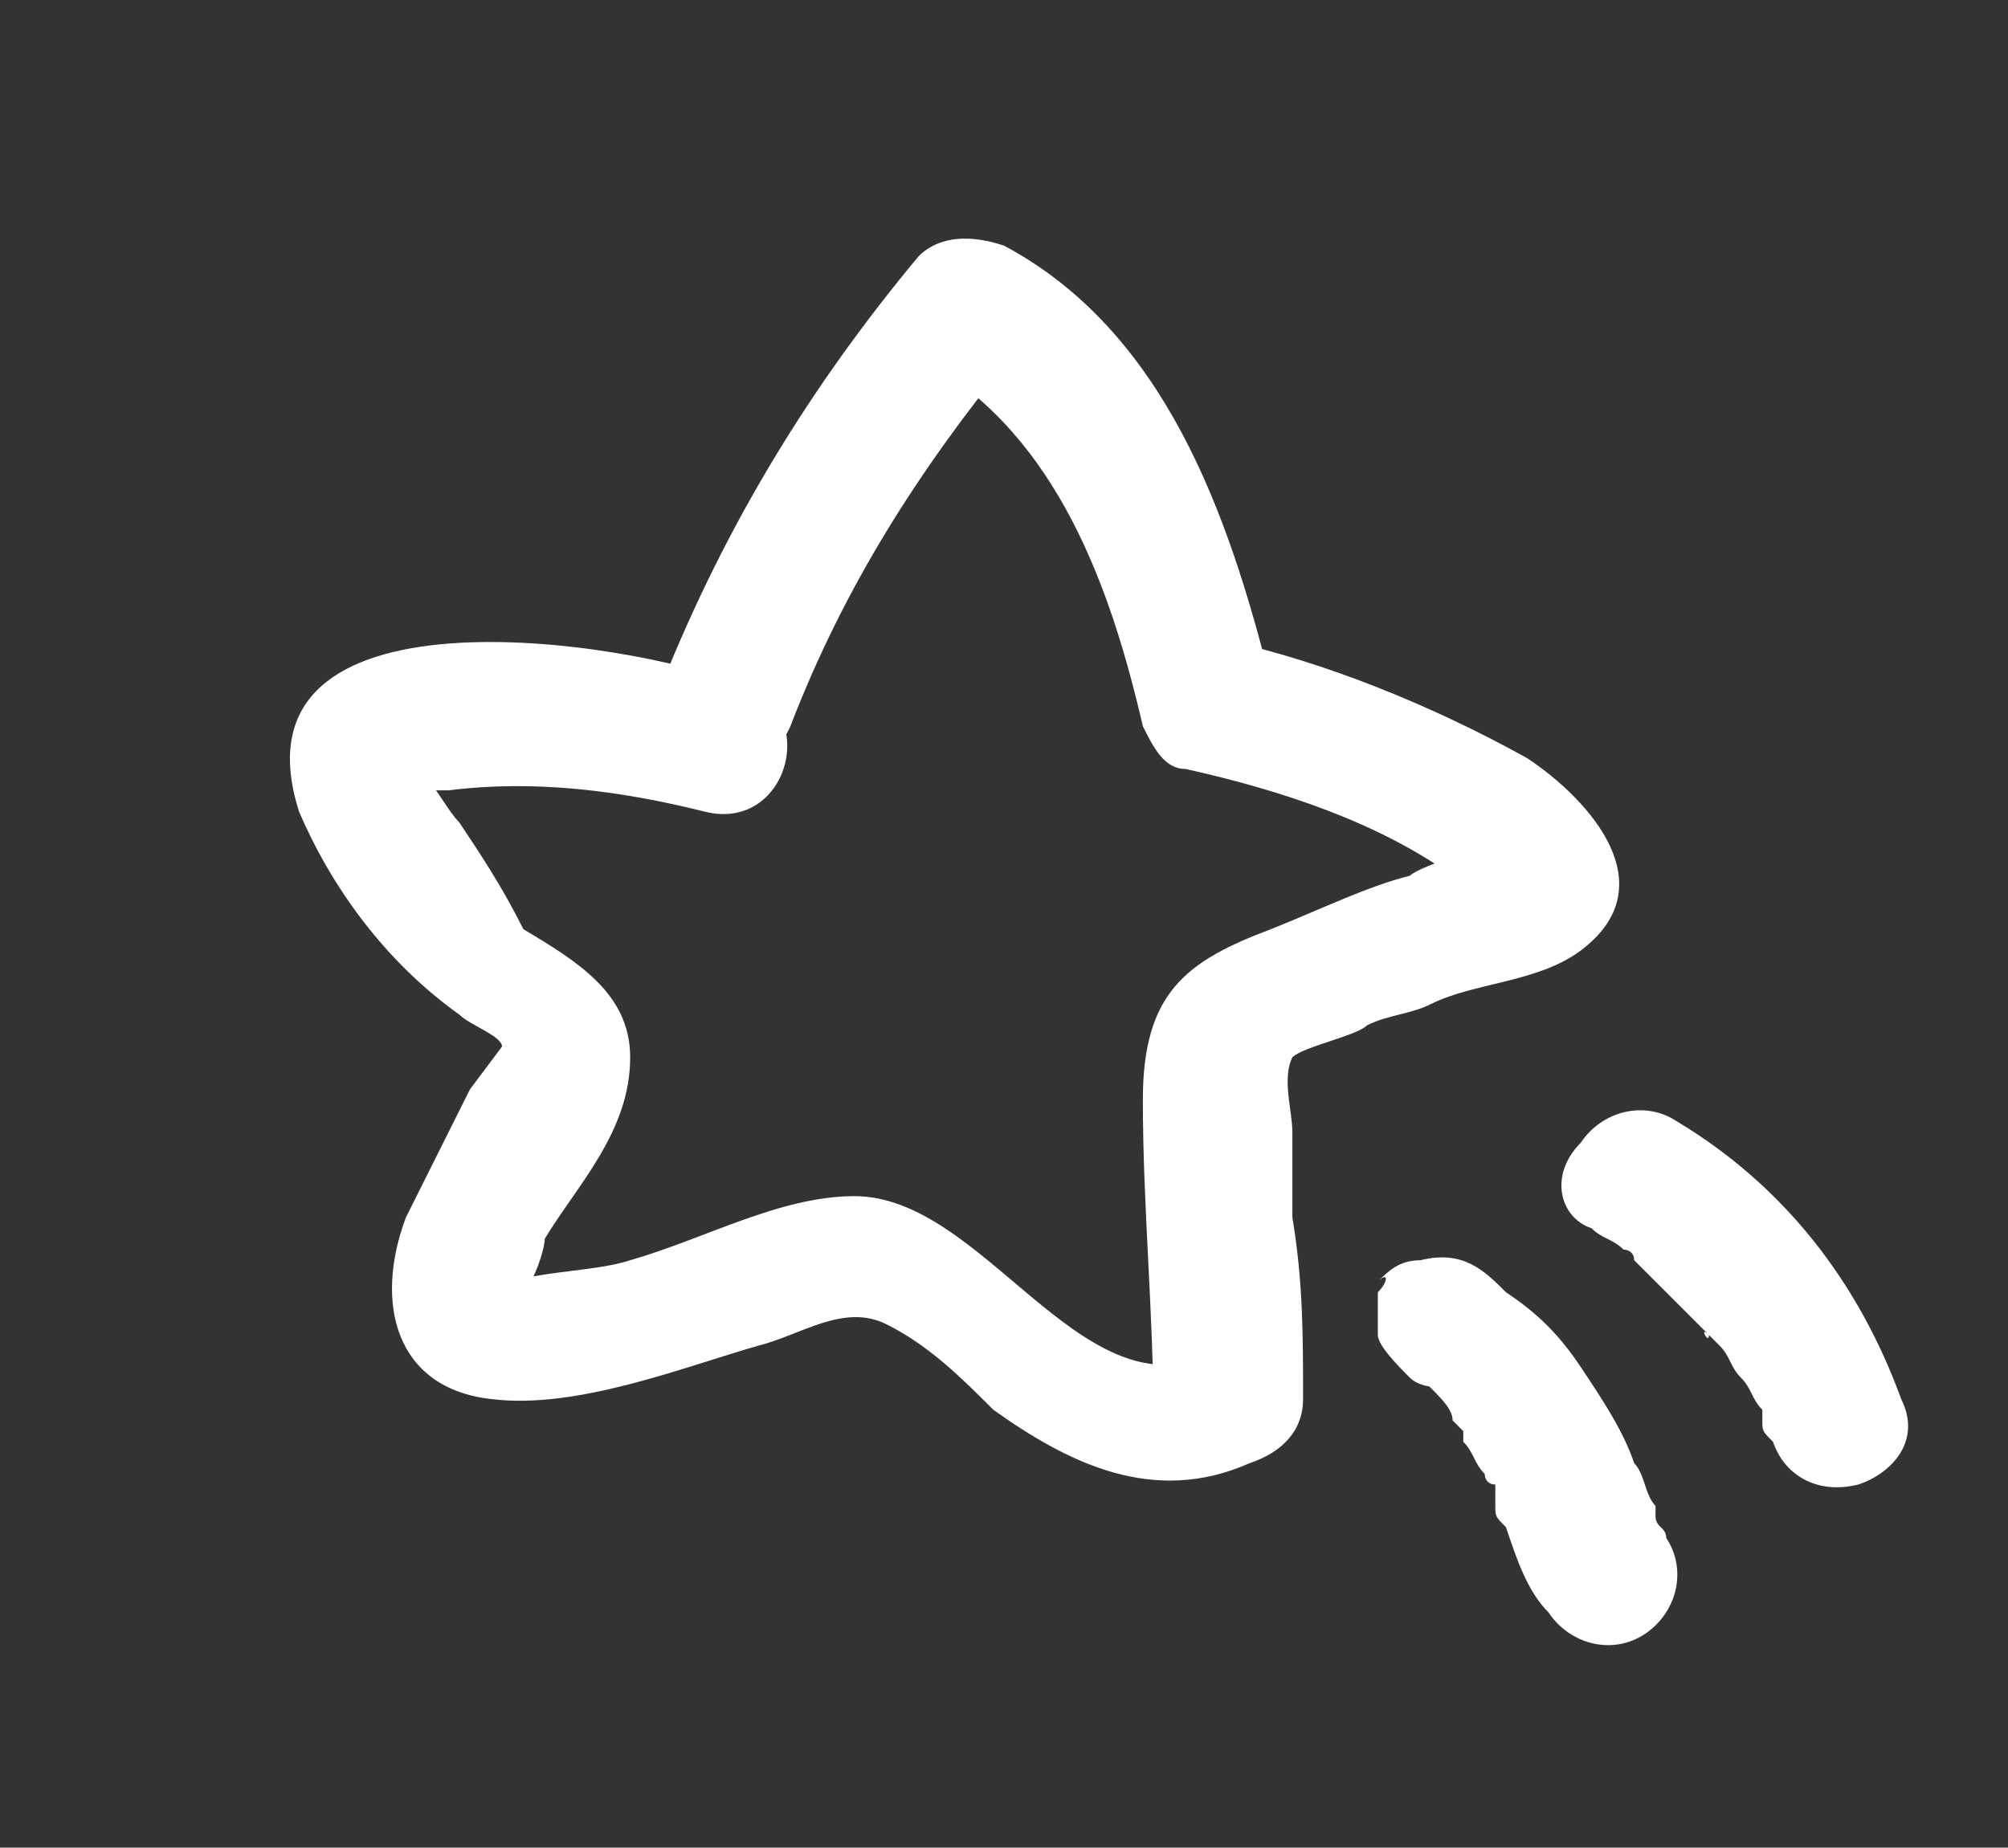
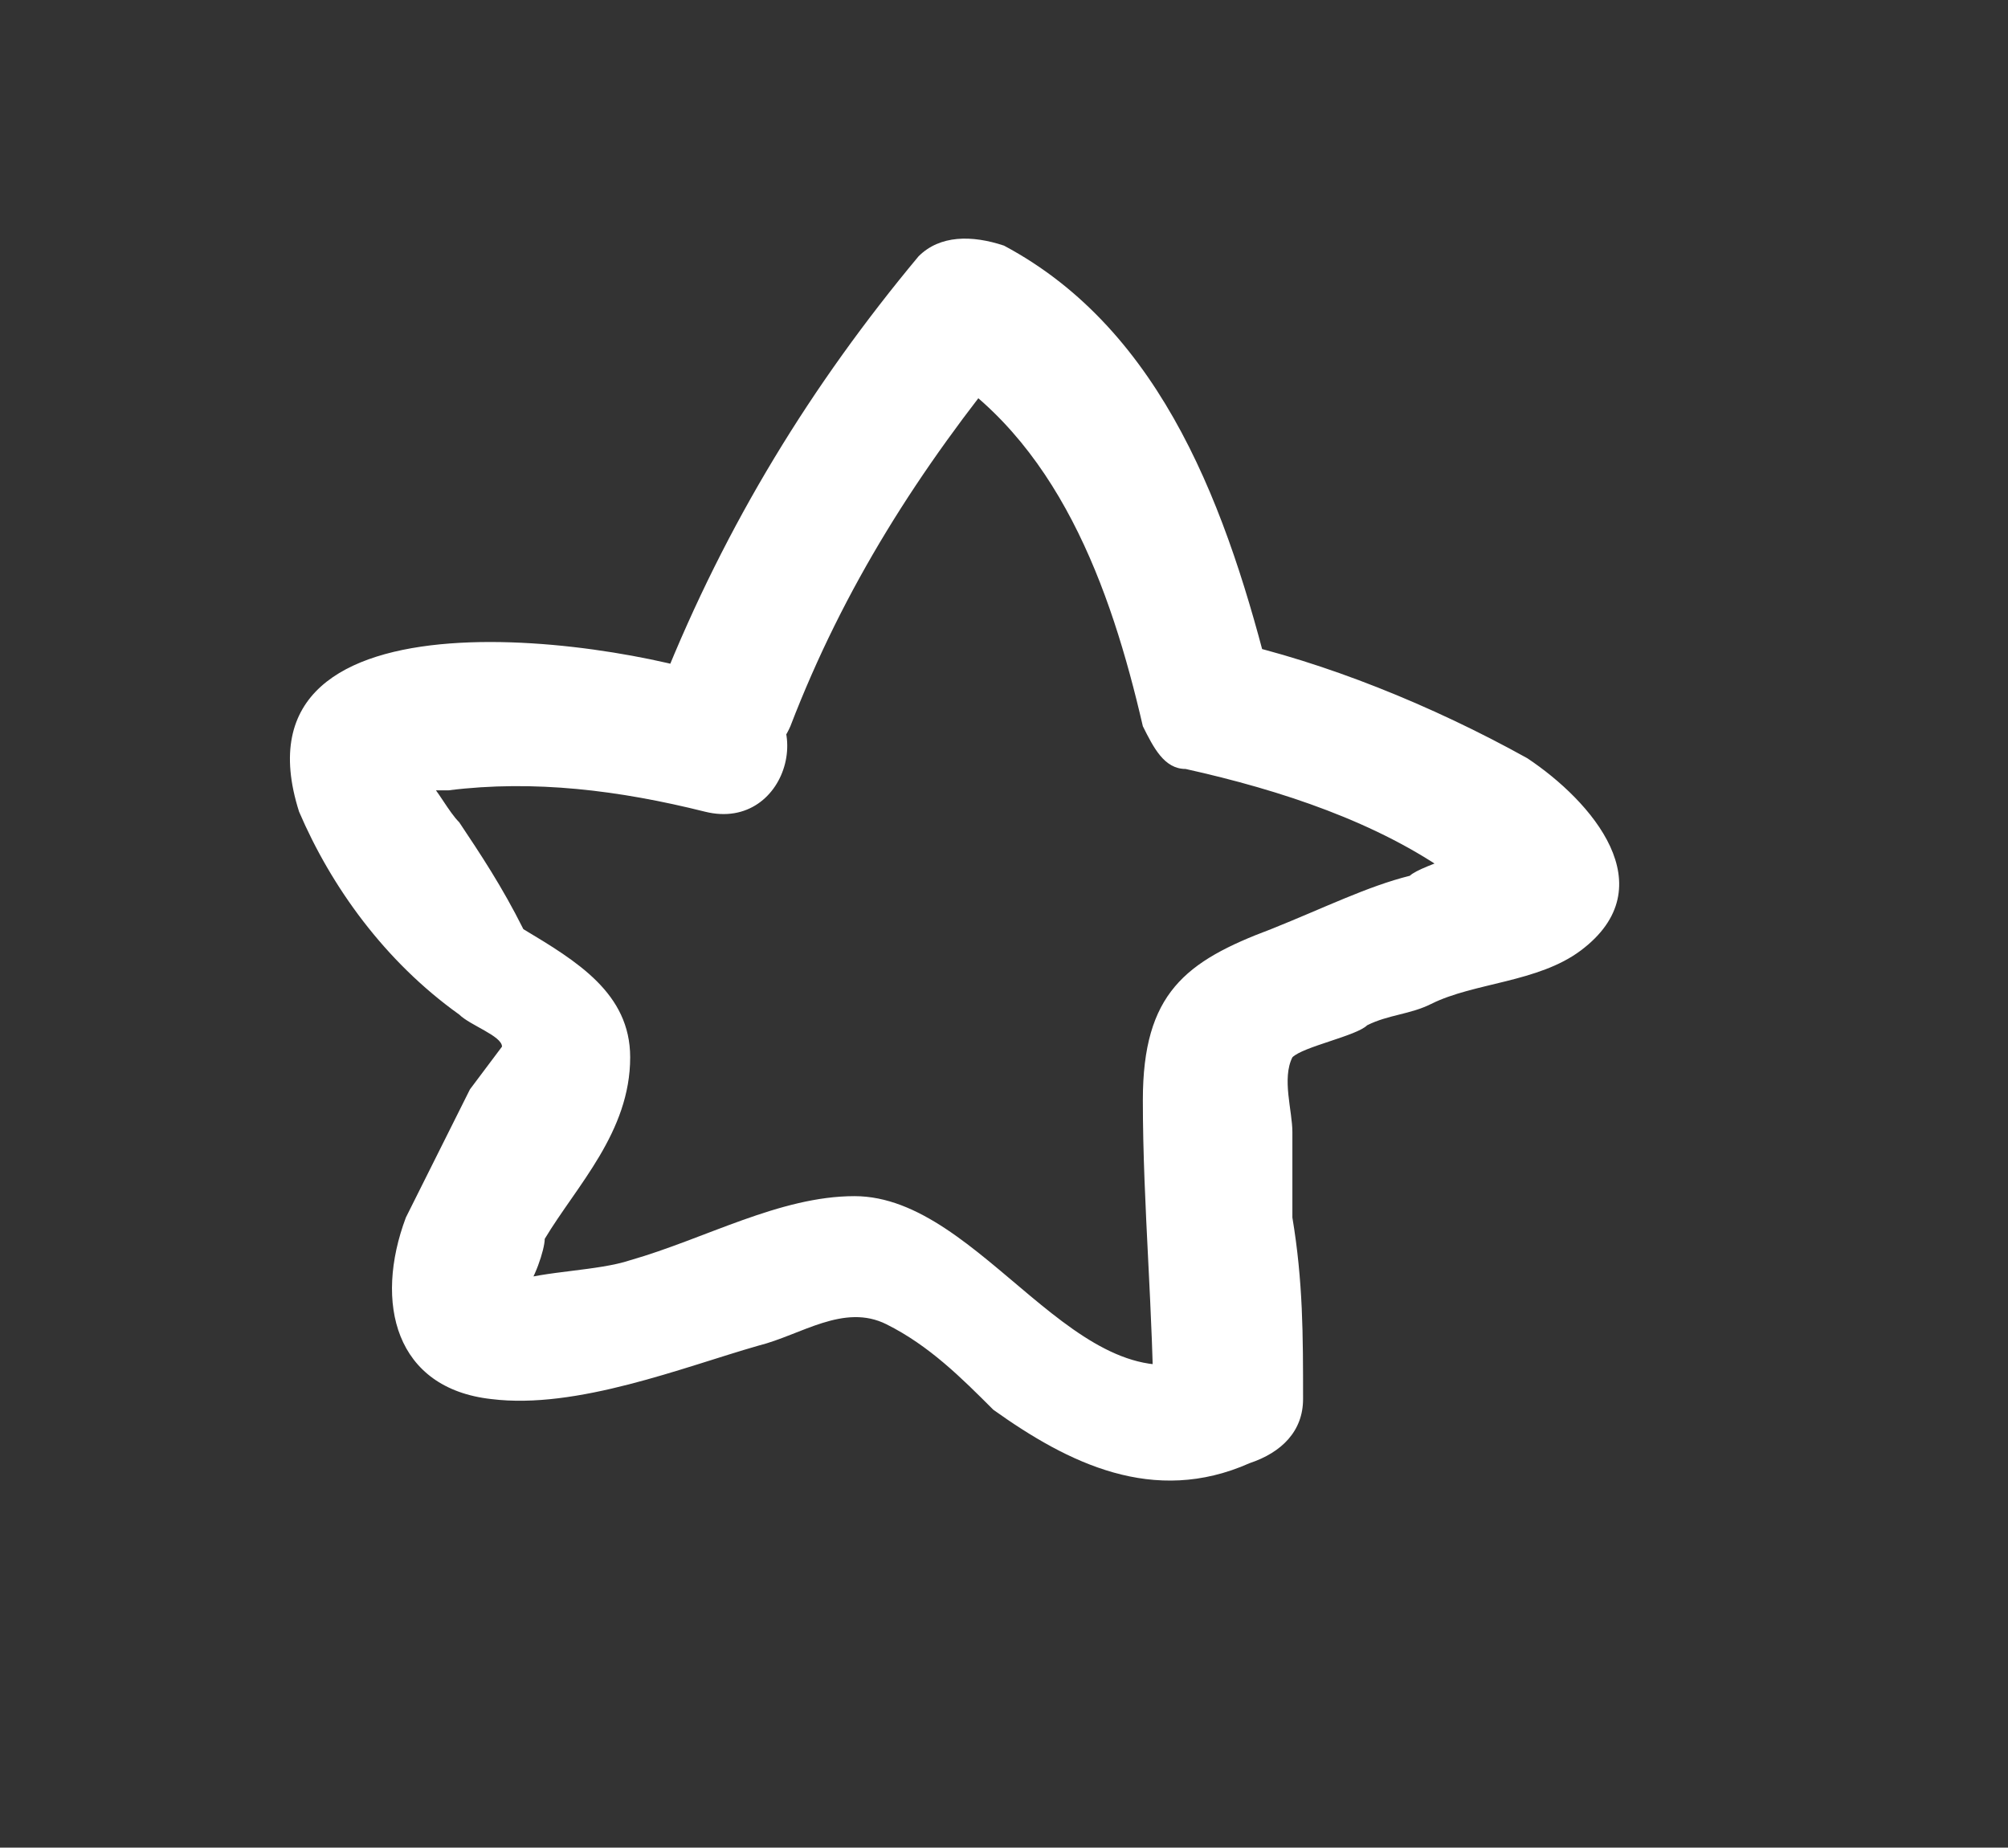
<svg xmlns="http://www.w3.org/2000/svg" id="Слой_1" x="0px" y="0px" viewBox="0 0 18.8 17.3" style="enable-background:new 0 0 18.8 17.3;" xml:space="preserve">
  <rect x="0" y="0" width="18.8" height="17.3" fill="#333333" stroke="none" />
  <style type="text/css"> .st0{fill:none;stroke:#FFFFFF;stroke-linecap:round;stroke-linejoin:round;stroke-miterlimit:10;} .st1{fill:#FFFFFF;} </style>
  <g>
    <g>
      <path class="st1" d="M7.4,6.8c0.5-1.3,1.2-2.4,2.1-3.5C9.2,3.3,9,3.4,8.7,3.4c1.2,0.7,1.7,2.1,2,3.4c0.1,0.2,0.2,0.4,0.4,0.4 c0.9,0.2,1.8,0.5,2.5,1c0.1,0,0.2,0.1,0.3,0.2C14,8.2,14,8.1,14,7.9c0,0-0.7,0.2-0.8,0.3c-0.4,0.1-0.8,0.3-1.3,0.5 c-0.8,0.3-1.2,0.6-1.2,1.6c0,1,0.1,2,0.1,3c0.2-0.2,0.3-0.4,0.5-0.6c-1.2,0.5-2.1-1.5-3.3-1.5c-0.7,0-1.4,0.4-2.1,0.6 c-0.3,0.1-0.8,0.1-1.1,0.2c0,0-0.1,0-0.1,0c0.1,0.2,0.2,0.2,0.2,0.1c0.1-0.1,0.2-0.4,0.2-0.5c0.3-0.5,0.8-1,0.8-1.7 c0-0.6-0.5-0.9-1-1.2C4.7,8.3,4.5,8,4.3,7.7C4.2,7.6,4.1,7.4,4,7.3c0,0-0.1,0-0.1,0.1c0.1,0,0.2,0,0.3,0c0.8-0.1,1.6,0,2.4,0.2 c0.8,0.2,1.1-1,0.3-1.2C5.9,6,2.1,5.4,2.8,7.6C3.1,8.3,3.6,9,4.3,9.5c0.1,0.1,0.4,0.2,0.4,0.3c0,0-0.3,0.4-0.3,0.4 C4.2,10.6,4,11,3.8,11.4c-0.3,0.8-0.1,1.6,0.8,1.7c0.8,0.1,1.8-0.3,2.5-0.5c0.4-0.1,0.8-0.4,1.2-0.2c0.4,0.2,0.7,0.5,1,0.8 c0.7,0.5,1.5,0.9,2.4,0.5c0.3-0.1,0.5-0.3,0.5-0.6c0-0.6,0-1.1-0.1-1.7c0-0.3,0-0.6,0-0.8c0-0.2-0.1-0.5,0-0.7 c0.1-0.1,0.6-0.2,0.7-0.3c0.2-0.1,0.4-0.1,0.6-0.2c0.4-0.2,1-0.2,1.4-0.5c0.8-0.6,0.1-1.4-0.5-1.8c-0.9-0.5-1.9-0.9-2.8-1.1 c0.1,0.1,0.3,0.3,0.4,0.4c-0.4-1.6-1-3.3-2.5-4.1C9.1,2.2,8.8,2.2,8.6,2.4c-1,1.2-1.8,2.5-2.4,4C5.9,7.2,7.1,7.5,7.4,6.8L7.4,6.8z " />
    </g>
  </g>
  <g>
    <g>
-       <path class="st1" d="M14.1,12.2C14.1,12.2,14.1,12.1,14.1,12.2c0,0.1,0,0.2,0,0.3c0,0,0,0,0,0c-0.1,0.1-0.1,0.2-0.2,0.3 c-0.1,0-0.1,0.1-0.2,0.1c-0.1,0-0.2,0-0.3,0c0.1,0,0,0-0.1,0c-0.1-0.1-0.1,0,0,0c0,0,0.1,0.1,0.1,0.1c0.1,0.1,0.2,0.2,0.2,0.3 c0,0,0.1,0.1,0.1,0.1c0,0-0.1-0.1,0,0c0,0,0,0,0,0.1c0.1,0.1,0.1,0.2,0.2,0.3c0,0,0,0.1,0.1,0.1c0,0,0,0.1,0,0.1c0,0,0,0.1,0,0 c0-0.1,0,0,0,0c0,0,0,0.1,0,0.1c0,0.1,0,0.1,0.1,0.2c0.1,0.3,0.2,0.6,0.4,0.8c0.2,0.3,0.6,0.4,0.9,0.2c0.3-0.2,0.4-0.6,0.2-0.9 c0-0.1-0.1-0.1-0.1-0.2c-0.1-0.1,0,0.1,0,0c0,0,0-0.1,0-0.1c-0.1-0.1-0.1-0.3-0.2-0.4c-0.1-0.3-0.3-0.6-0.5-0.9 c-0.2-0.3-0.4-0.5-0.7-0.7c-0.2-0.2-0.4-0.4-0.8-0.3c-0.2,0-0.3,0.1-0.4,0.2C13,11.9,13,12,12.9,12.1c0,0.1,0,0.2,0,0.4 c0,0.1,0.2,0.3,0.3,0.4c0.1,0.1,0.3,0.1,0.5,0.1c0.2,0,0.3-0.1,0.4-0.3C14.2,12.5,14.2,12.3,14.1,12.2L14.1,12.2z" />
-     </g>
+       </g>
  </g>
  <g>
    <g>
-       <path class="st1" d="M14.9,11.5c0.1,0.1,0.2,0.1,0.3,0.2c0,0,0.1,0,0.1,0.1c0,0,0.1,0.1,0,0c-0.1-0.1,0,0,0,0c0,0,0,0,0.1,0.1 c0.2,0.2,0.3,0.3,0.5,0.5c0,0,0,0,0.1,0.1c0,0.1-0.1-0.1,0,0c0,0,0.1,0.1,0.1,0.1c0.1,0.1,0.1,0.2,0.2,0.3 c0.1,0.1,0.1,0.2,0.2,0.3c0,0,0,0.1,0,0.1c0,0-0.1-0.1,0,0c0,0.1,0,0.1,0.1,0.2c0.1,0.3,0.4,0.5,0.8,0.4c0.3-0.1,0.6-0.4,0.4-0.8 c-0.4-1.1-1.1-2-2.1-2.6c-0.3-0.2-0.7-0.1-0.9,0.2C14.5,11,14.6,11.4,14.9,11.5L14.9,11.5z" />
-     </g>
+       </g>
  </g>
</svg>